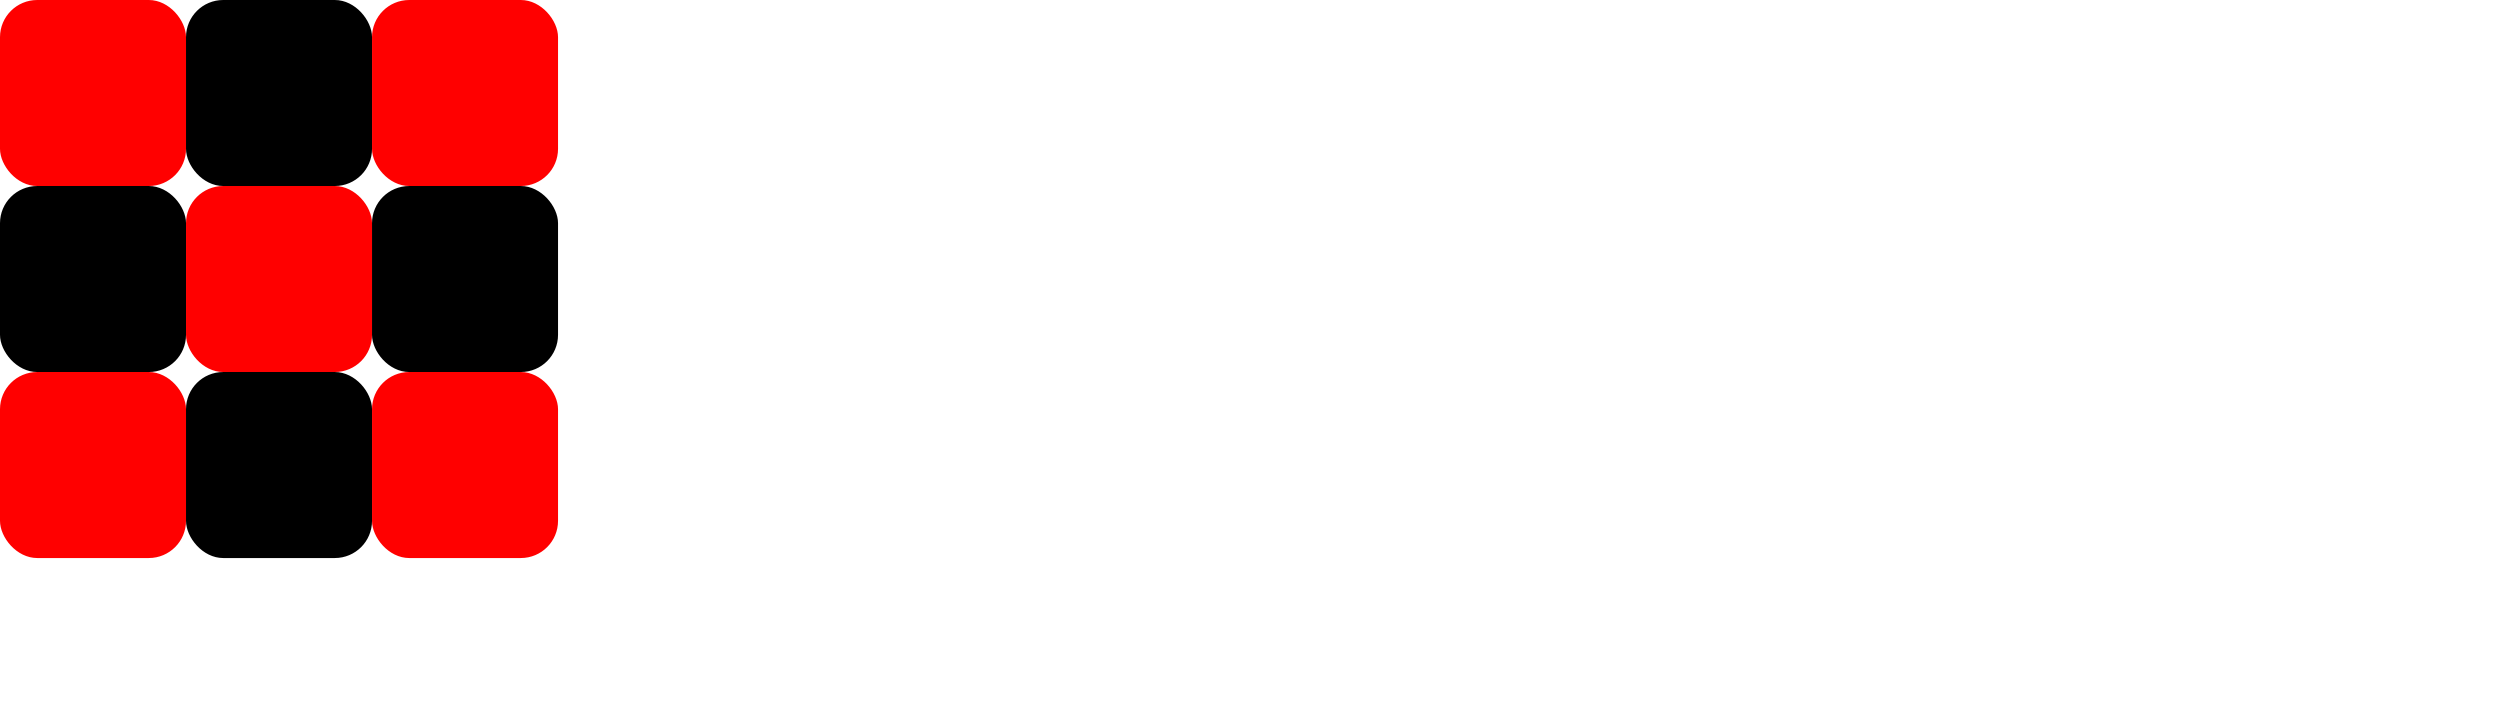
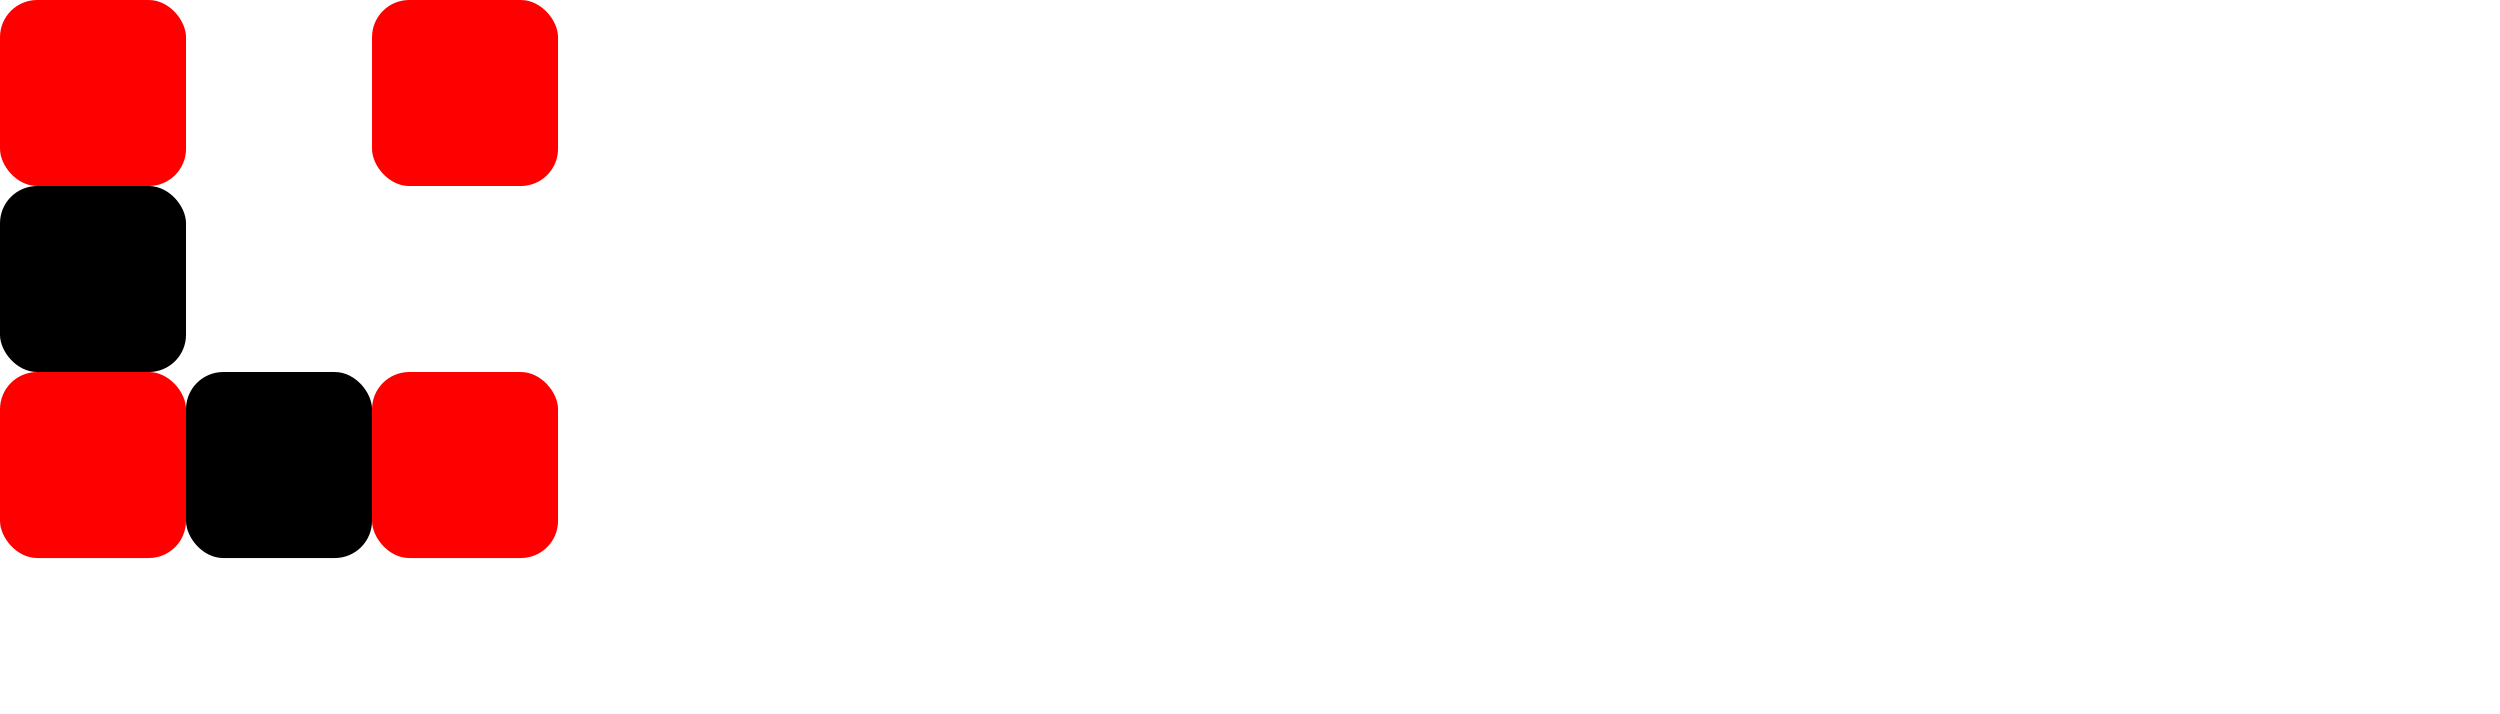
<svg xmlns="http://www.w3.org/2000/svg" width="3.5in" height="1.0in">
  <title>Listing 24-5 from the XML Bible</title>
  <rect x="0" y="0" width="25" height="25" rx="5" ry="5" fill="red" />
-   <rect x="25" y="0" width="25" height="25" rx="5" ry="5" fill="black" />
  <rect x="50" y="0" width="25" height="25" rx="5" ry="5" fill="red" />
  <rect x="0" y="25" width="25" height="25" rx="5" ry="5" fill="black" />
-   <rect x="25" y="25" width="25" height="25" rx="5" ry="5" fill="red" />
-   <rect x="50" y="25" width="25" height="25" rx="5" ry="5" fill="black" />
  <rect x="0" y="50" width="25" height="25" rx="5" ry="5" fill="red" />
  <rect x="25" y="50" width="25" height="25" rx="5" ry="5" fill="black" />
  <rect x="50" y="50" width="25" height="25" rx="5" ry="5" fill="red" />
</svg>